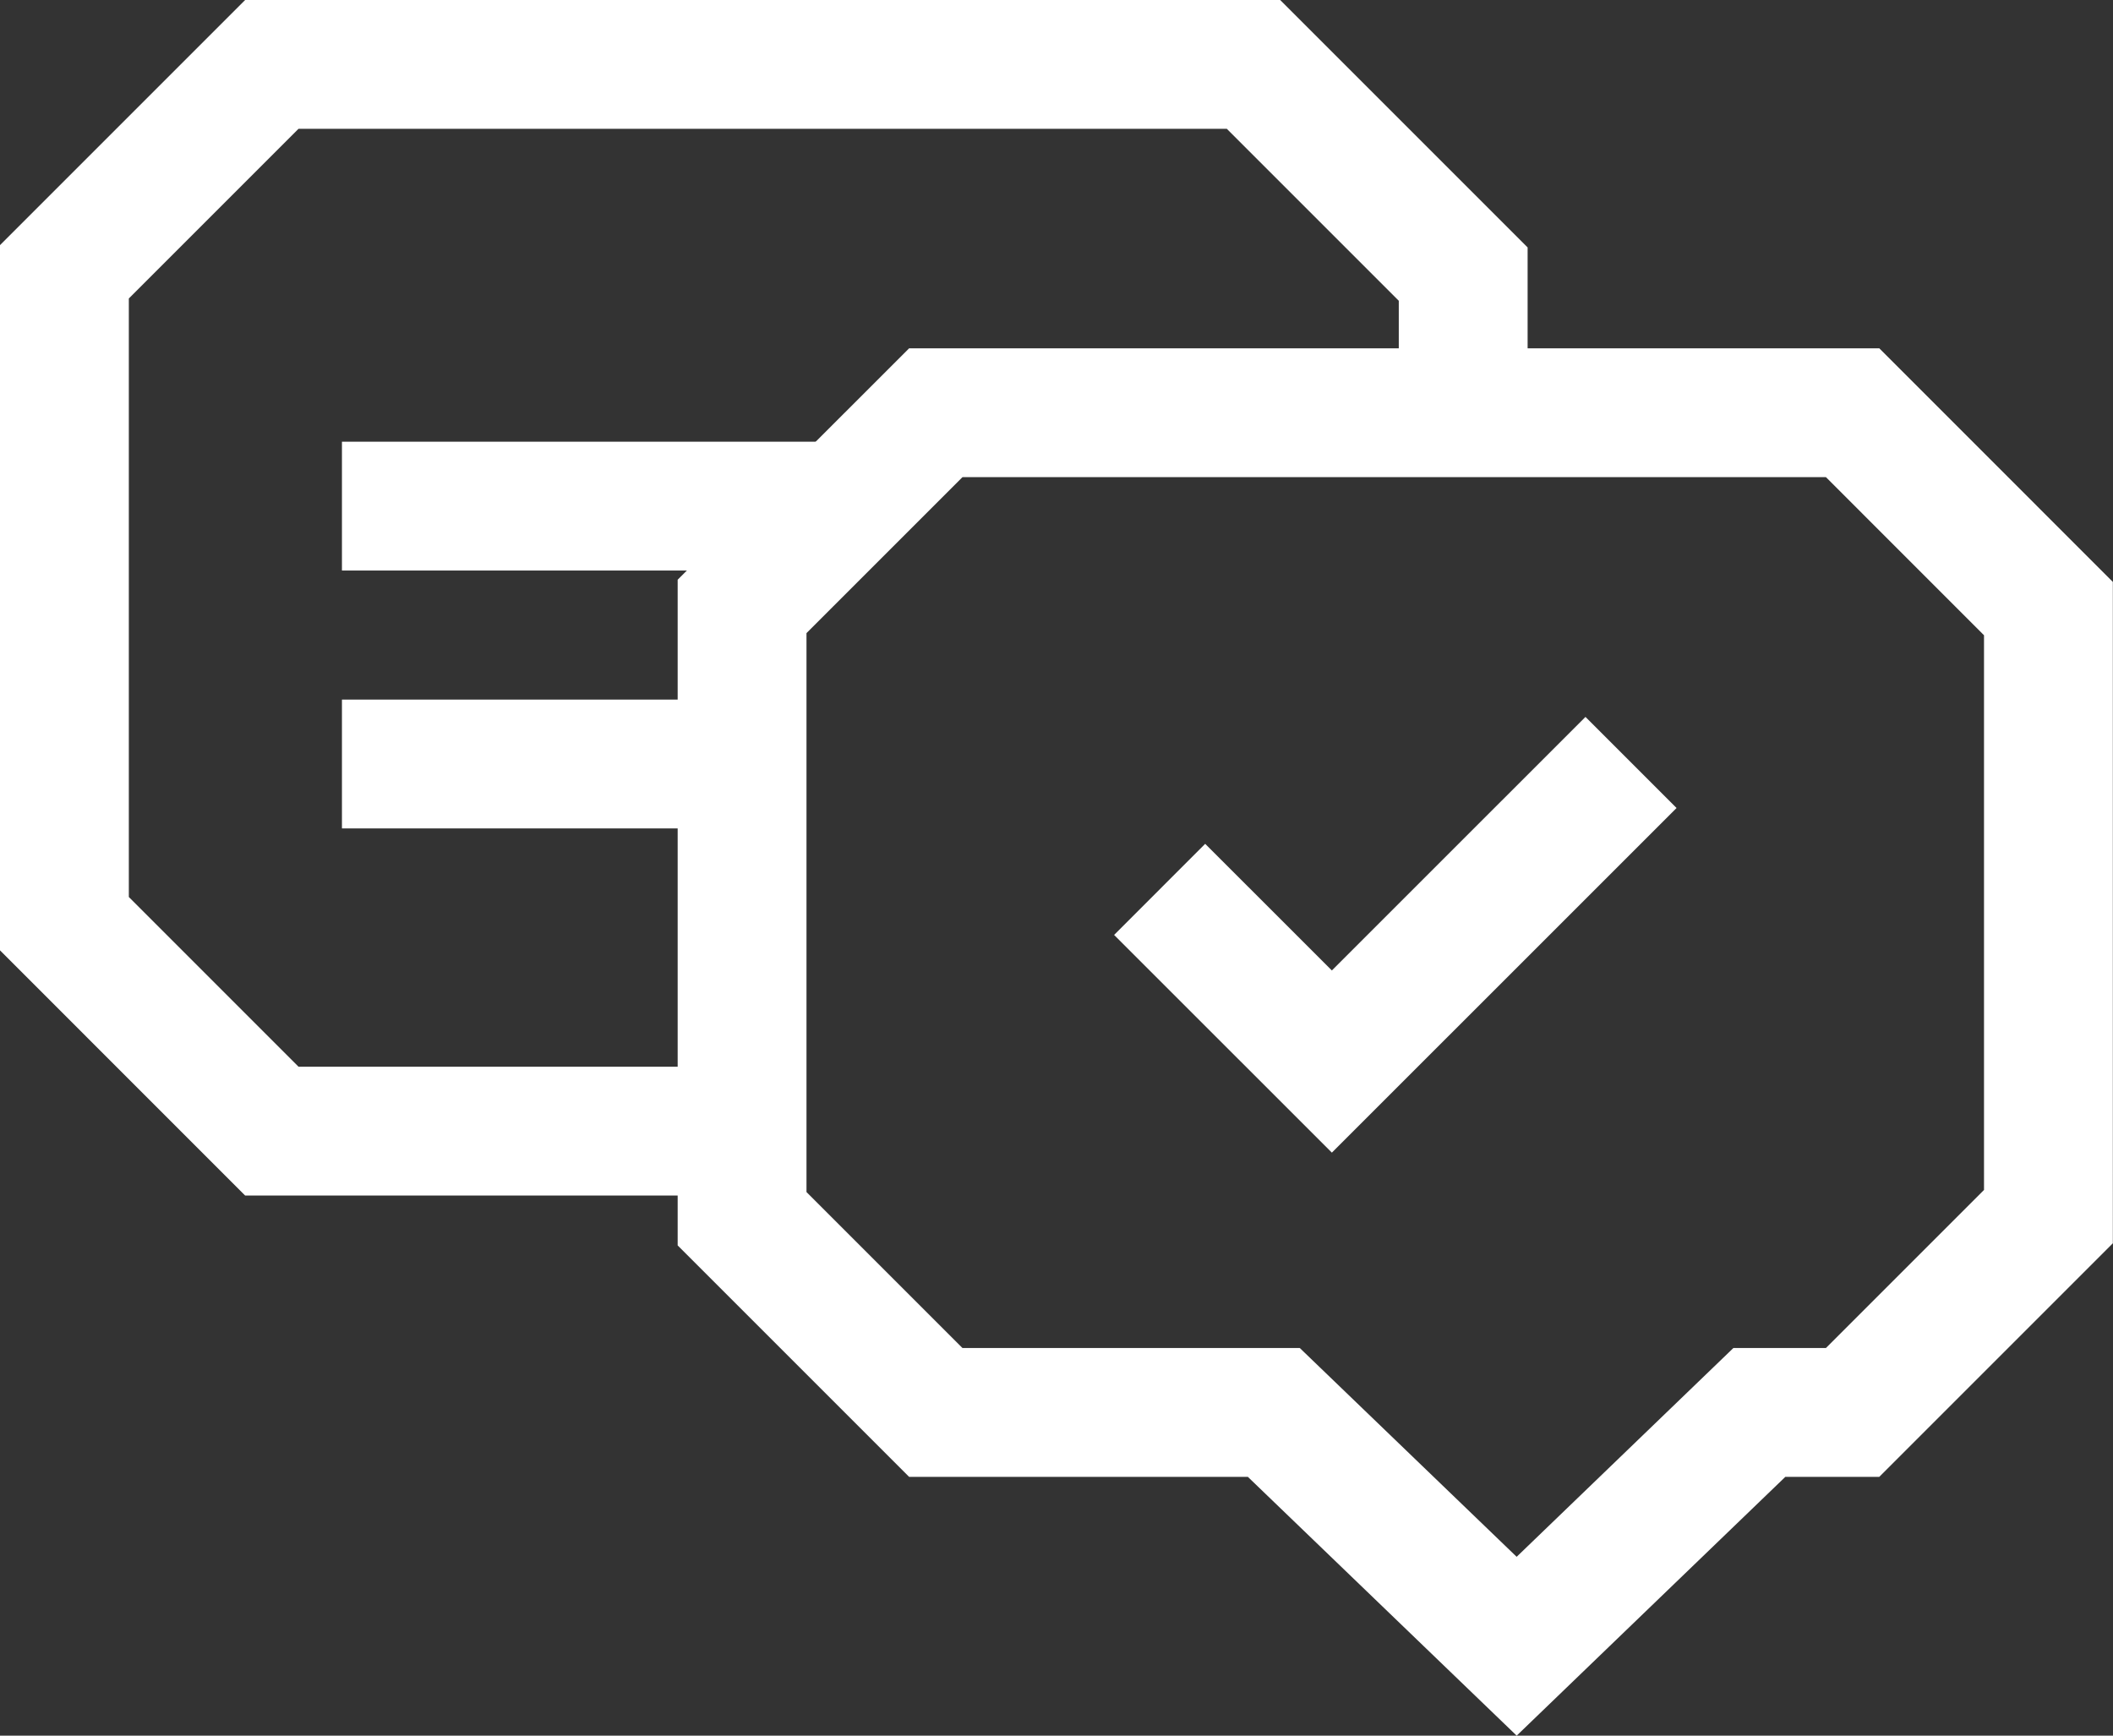
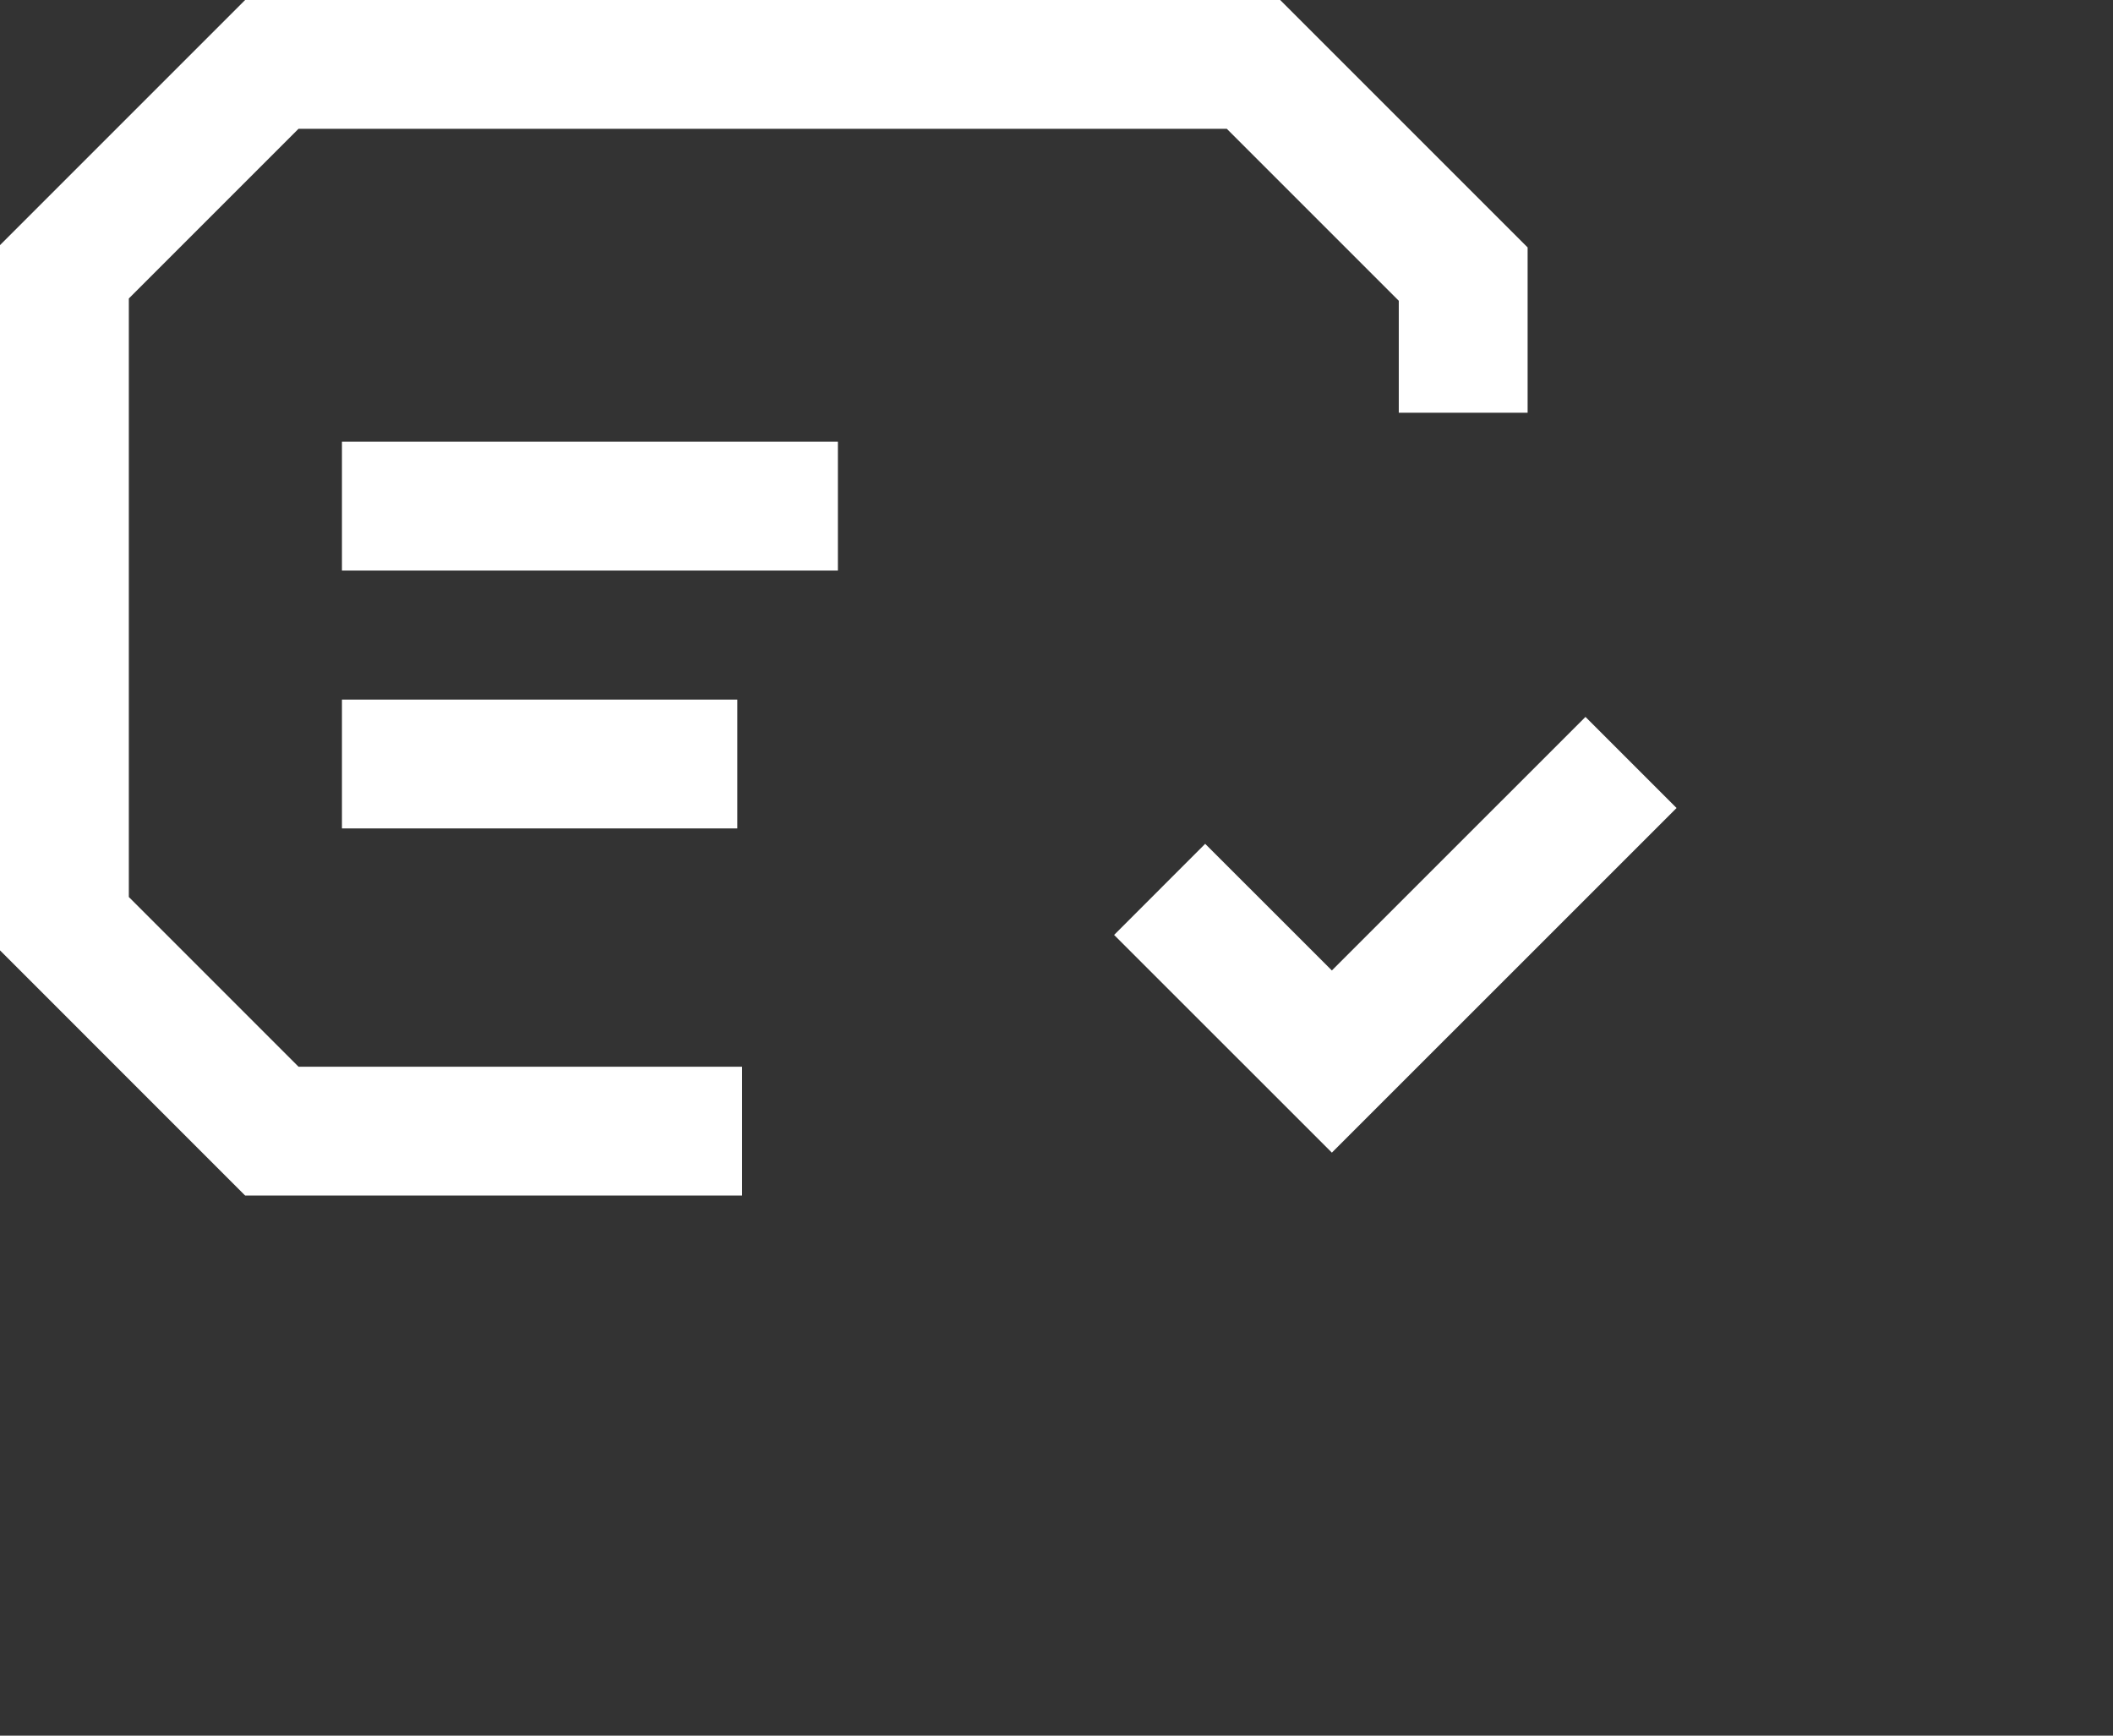
<svg xmlns="http://www.w3.org/2000/svg" width="82.006" height="67.363" viewBox="0 0 82.006 67.363">
  <rect x="0" y="0" width="82.006" height="67.363" fill="#333333" stroke="none" />
  <defs>
    <clipPath id="clip-path">
      <rect id="Rectangle_508" data-name="Rectangle 508" width="82.006" height="67.363" transform="translate(0 0)" fill="none" />
    </clipPath>
  </defs>
  <g id="Group_1625" data-name="Group 1625" transform="translate(0 0)">
    <g id="Group_1624" data-name="Group 1624">
      <g id="Group_1623" data-name="Group 1623" clip-path="url(#clip-path)">
        <path id="Path_1190" data-name="Path 1190" d="M28.8,43.9H10.549L2.5,35.849v-25.3L10.549,2.5h38.1l8.138,8.138v5.38" fill="none" stroke="#fff" stroke-width="5" />
-         <path id="Path_1191" data-name="Path 1191" d="M71.9,16.018H36.319L28.8,23.536V47.3l7.518,7.518H49.437l9.425,9.074,9.419-9.074H71.9l7.6-7.6V23.62Z" fill="none" stroke="#fff" stroke-width="5" />
      </g>
    </g>
    <line id="Line_471" data-name="Line 471" x2="19.248" transform="translate(13.271 19.643)" fill="none" stroke="#fff" stroke-width="5" />
    <line id="Line_472" data-name="Line 472" x2="15.344" transform="translate(13.271 29.652)" fill="none" stroke="#fff" stroke-width="5" />
    <path id="Path_1192" data-name="Path 1192" d="M45.006,34.518,51.69,41.2,63.3,29.592" fill="none" stroke="#fff" stroke-width="5" />
  </g>
</svg>